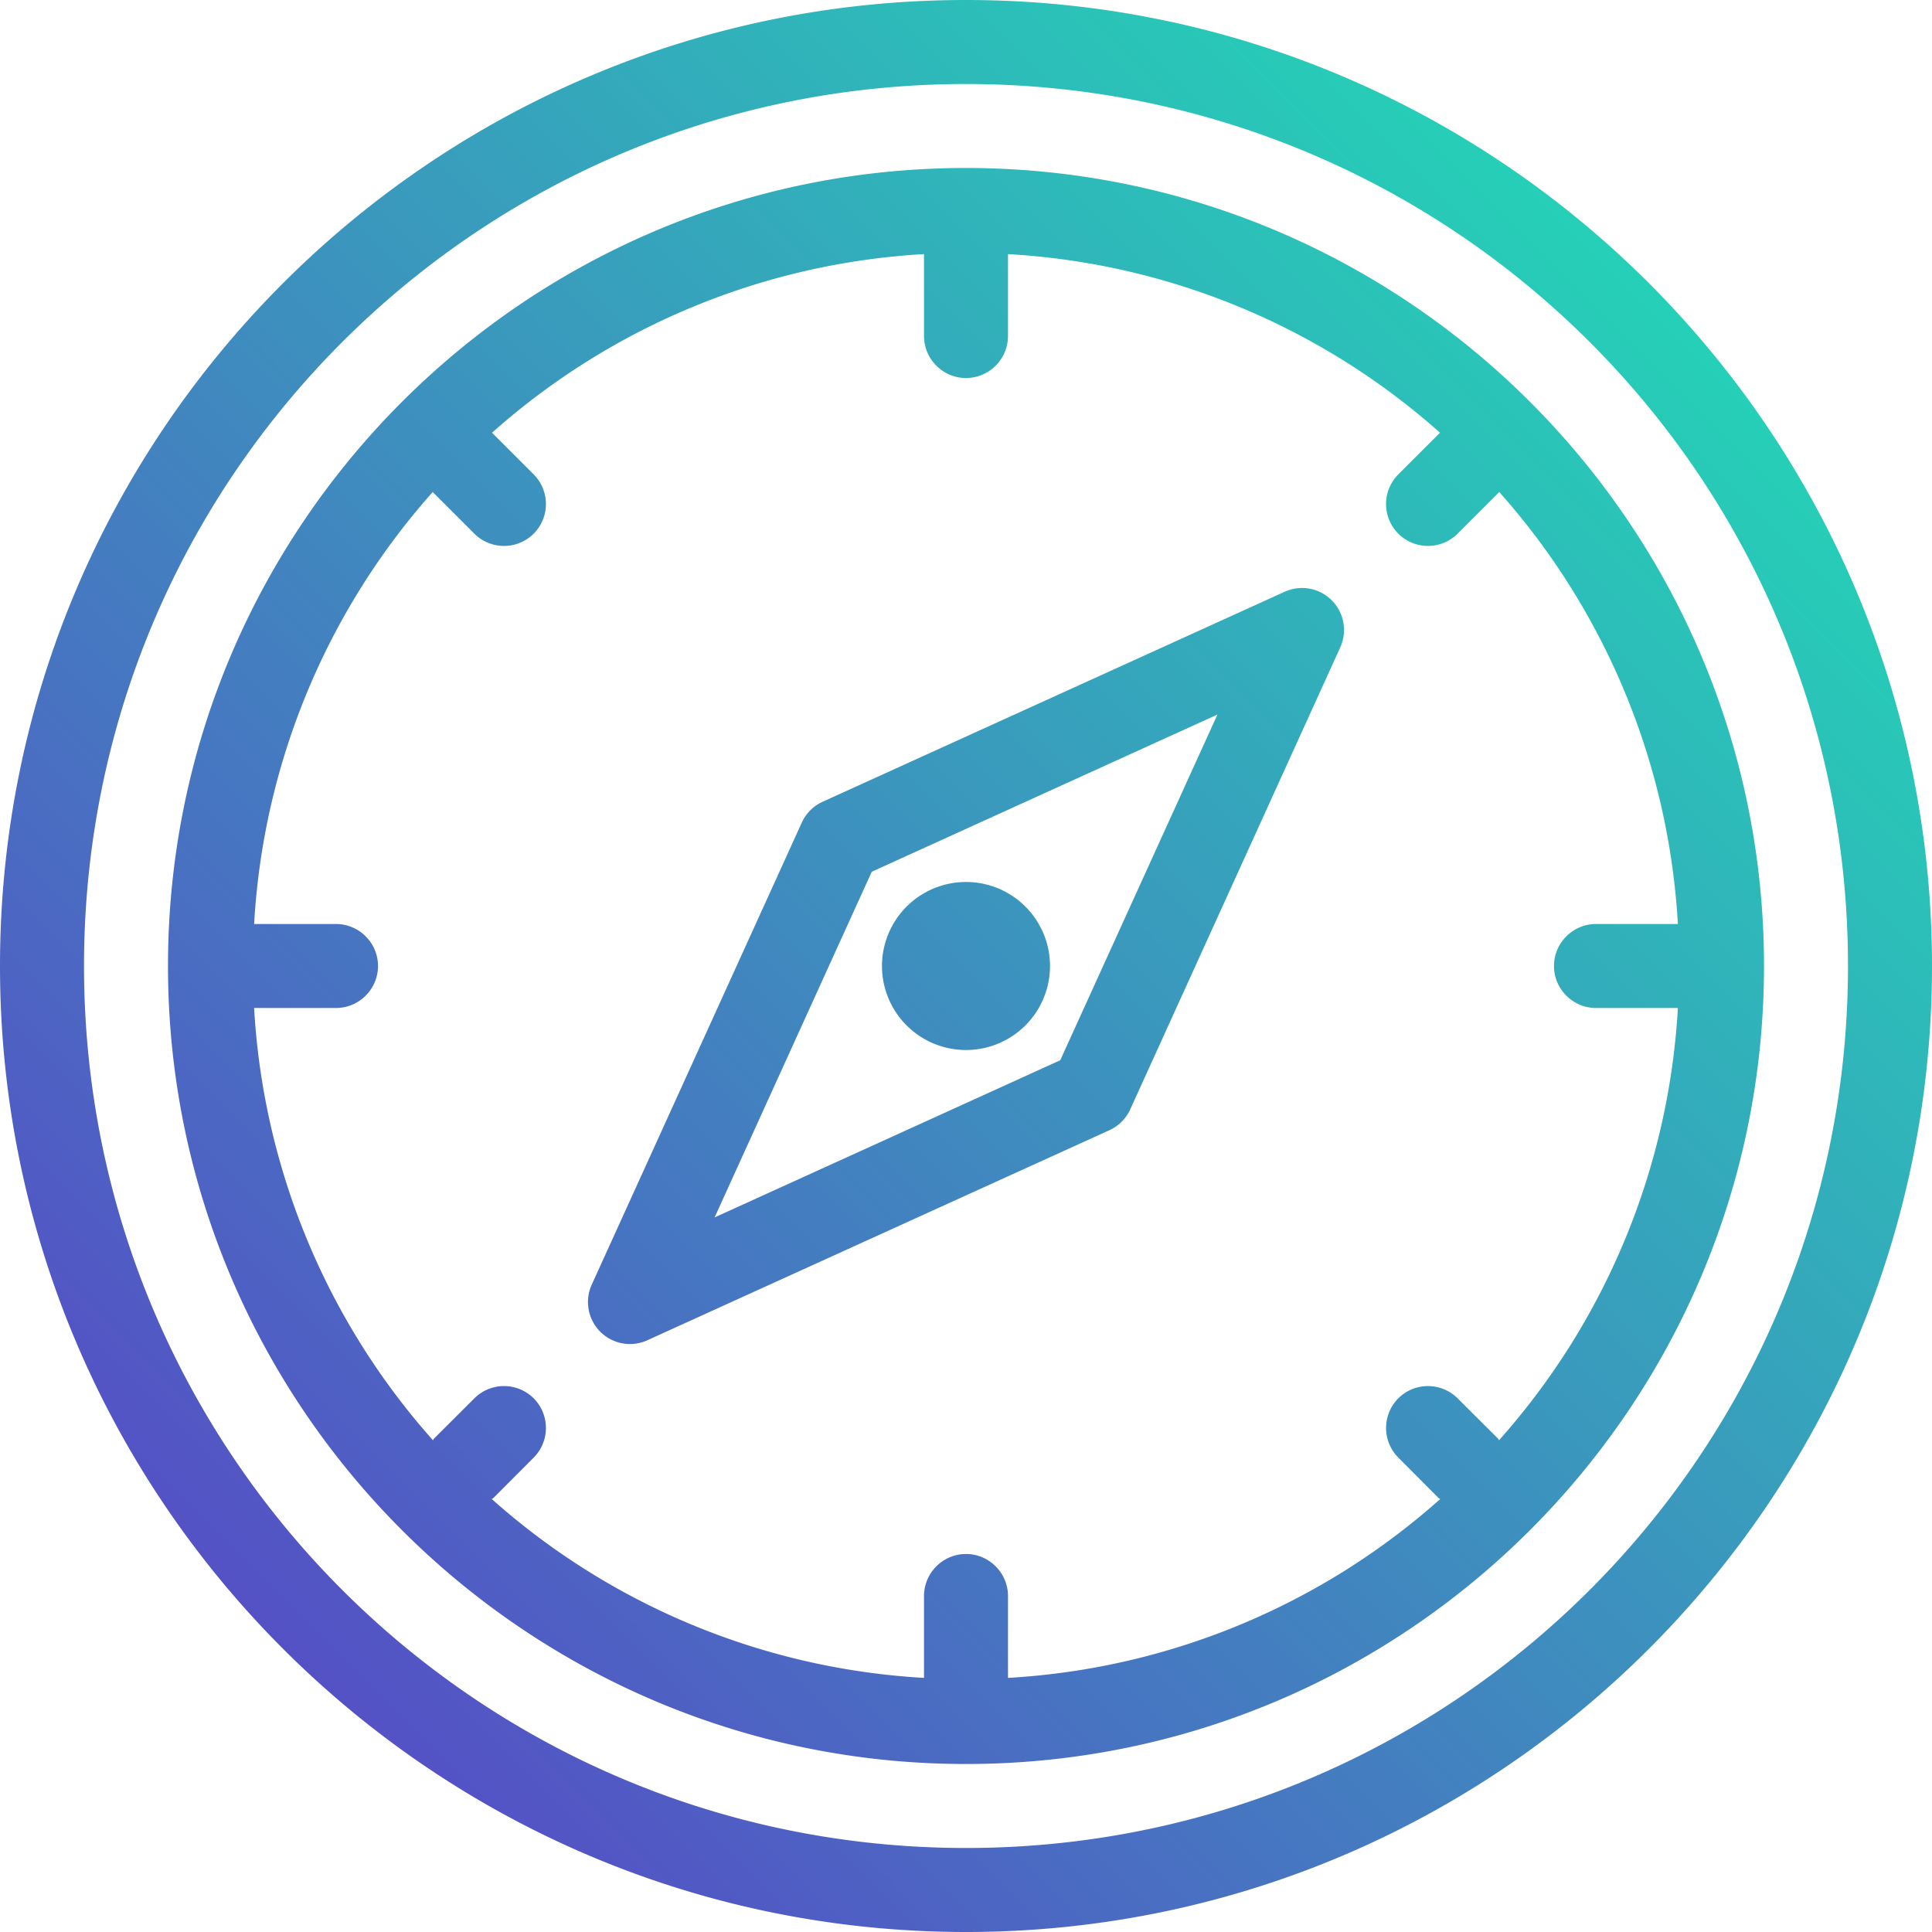
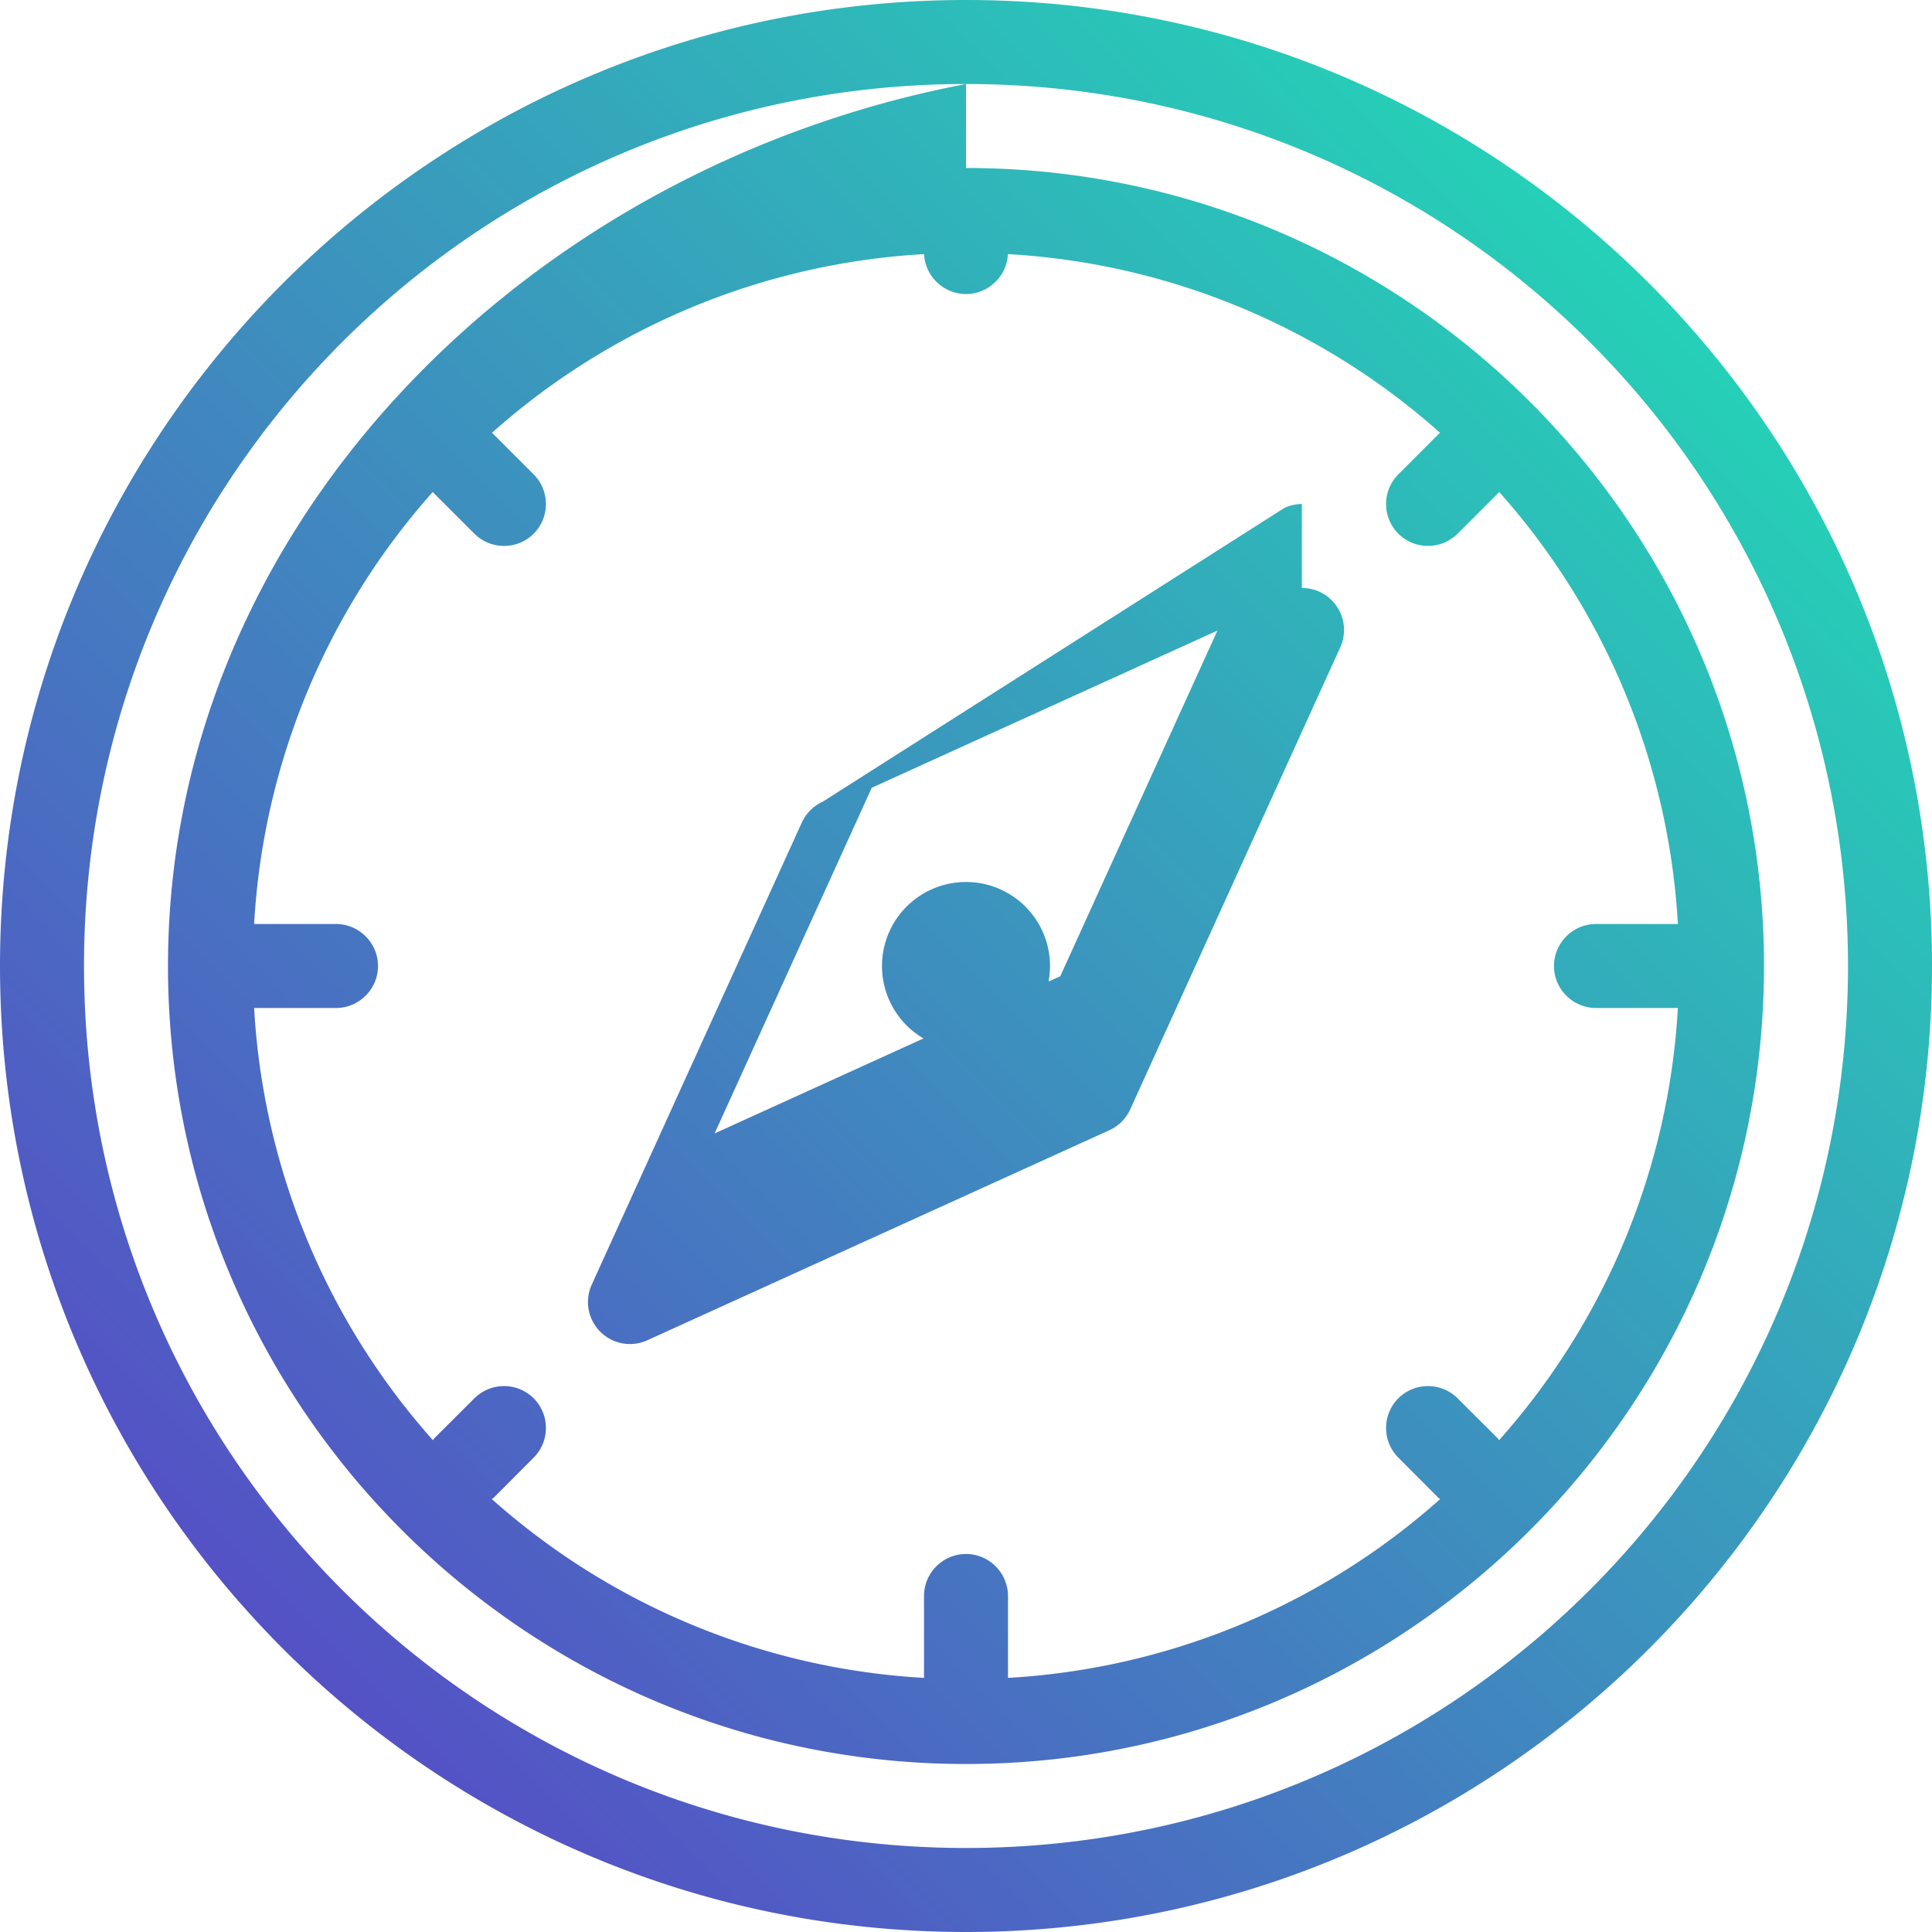
<svg xmlns="http://www.w3.org/2000/svg" width="64" height="64" viewBox="0 0 64 64">
  <defs>
    <linearGradient id="a" x1="1.656%" x2="97.807%" y1="98.344%" y2="2.193%">
      <stop offset="0%" stop-color="#5D39C8" />
      <stop offset="100%" stop-color="#1DE7B4" />
    </linearGradient>
  </defs>
-   <path fill="url(#a)" fill-rule="nonzero" d="M32 0C14.343 0 0 14.343 0 32s14.343 32 32 32 32-14.343 32-32S49.657 0 32 0zm0 2.783c16.153 0 29.217 13.064 29.217 29.217S48.153 61.217 32 61.217 2.783 48.153 2.783 32c0-.505.012-1.007.038-1.505C3.602 15.043 16.352 2.783 32 2.783zm0 2.782C17.417 5.565 5.565 17.417 5.565 32c0 14.583 11.852 26.435 26.435 26.435 14.583 0 26.435-11.852 26.435-26.435C58.435 17.417 46.583 5.565 32 5.565zm-1.391 2.853v2.712c0 .766.626 1.392 1.391 1.392s1.391-.626 1.391-1.392V8.418a23.517 23.517 0 0 1 14.31 5.916l-1.38 1.38a1.392 1.392 0 0 0 0 1.965 1.392 1.392 0 0 0 1.964 0l1.38-1.38a23.517 23.517 0 0 1 5.917 14.31H52.87c-.766 0-1.392.626-1.392 1.391s.626 1.391 1.392 1.391h2.712a23.517 23.517 0 0 1-5.924 14.318c-.016-.017-.022-.04-.038-.057l-1.335-1.331a1.392 1.392 0 0 0-1.964 0 1.392 1.392 0 0 0 0 1.964l1.331 1.335c.017.016.04.022.057.038a23.517 23.517 0 0 1-14.318 5.924V52.87c0-.766-.626-1.392-1.391-1.392s-1.391.626-1.391 1.392v2.712a23.517 23.517 0 0 1-14.318-5.924c.017-.016.04-.022.057-.038l1.331-1.335a1.392 1.392 0 0 0 0-1.964 1.392 1.392 0 0 0-1.964 0l-1.335 1.331c-.016.017-.022.04-.038.057a23.517 23.517 0 0 1-5.924-14.318h2.712c.766 0 1.392-.626 1.392-1.391s-.626-1.391-1.392-1.391H8.418a23.517 23.517 0 0 1 5.916-14.31l1.38 1.38a1.392 1.392 0 0 0 1.965 0 1.392 1.392 0 0 0 0-1.964l-1.38-1.38a23.517 23.517 0 0 1 14.31-5.917zm12.516 11.06c-.197.001-.391.044-.57.125L27.25 26.56c-.306.139-.551.384-.69.69l-6.957 15.304a1.391 1.391 0 0 0 1.843 1.843L36.75 37.44c.306-.139.551-.384.69-.69l6.957-15.304a1.391 1.391 0 0 0-1.272-1.968zm-2.796 4.193l-5.207 11.451-11.45 5.207 5.206-11.451 11.45-5.207zM32 29.217a2.783 2.783 0 1 0 0 5.566 2.783 2.783 0 0 0 0-5.566z" />
+   <path fill="url(#a)" fill-rule="nonzero" d="M32 0C14.343 0 0 14.343 0 32s14.343 32 32 32 32-14.343 32-32S49.657 0 32 0zm0 2.783c16.153 0 29.217 13.064 29.217 29.217S48.153 61.217 32 61.217 2.783 48.153 2.783 32c0-.505.012-1.007.038-1.505C3.602 15.043 16.352 2.783 32 2.783zC17.417 5.565 5.565 17.417 5.565 32c0 14.583 11.852 26.435 26.435 26.435 14.583 0 26.435-11.852 26.435-26.435C58.435 17.417 46.583 5.565 32 5.565zm-1.391 2.853v2.712c0 .766.626 1.392 1.391 1.392s1.391-.626 1.391-1.392V8.418a23.517 23.517 0 0 1 14.31 5.916l-1.38 1.38a1.392 1.392 0 0 0 0 1.965 1.392 1.392 0 0 0 1.964 0l1.38-1.38a23.517 23.517 0 0 1 5.917 14.31H52.87c-.766 0-1.392.626-1.392 1.391s.626 1.391 1.392 1.391h2.712a23.517 23.517 0 0 1-5.924 14.318c-.016-.017-.022-.04-.038-.057l-1.335-1.331a1.392 1.392 0 0 0-1.964 0 1.392 1.392 0 0 0 0 1.964l1.331 1.335c.017.016.04.022.057.038a23.517 23.517 0 0 1-14.318 5.924V52.87c0-.766-.626-1.392-1.391-1.392s-1.391.626-1.391 1.392v2.712a23.517 23.517 0 0 1-14.318-5.924c.017-.016.04-.022.057-.038l1.331-1.335a1.392 1.392 0 0 0 0-1.964 1.392 1.392 0 0 0-1.964 0l-1.335 1.331c-.016.017-.022.04-.038.057a23.517 23.517 0 0 1-5.924-14.318h2.712c.766 0 1.392-.626 1.392-1.391s-.626-1.391-1.392-1.391H8.418a23.517 23.517 0 0 1 5.916-14.31l1.38 1.38a1.392 1.392 0 0 0 1.965 0 1.392 1.392 0 0 0 0-1.964l-1.38-1.38a23.517 23.517 0 0 1 14.31-5.917zm12.516 11.06c-.197.001-.391.044-.57.125L27.25 26.56c-.306.139-.551.384-.69.69l-6.957 15.304a1.391 1.391 0 0 0 1.843 1.843L36.75 37.44c.306-.139.551-.384.69-.69l6.957-15.304a1.391 1.391 0 0 0-1.272-1.968zm-2.796 4.193l-5.207 11.451-11.45 5.207 5.206-11.451 11.45-5.207zM32 29.217a2.783 2.783 0 1 0 0 5.566 2.783 2.783 0 0 0 0-5.566z" />
</svg>